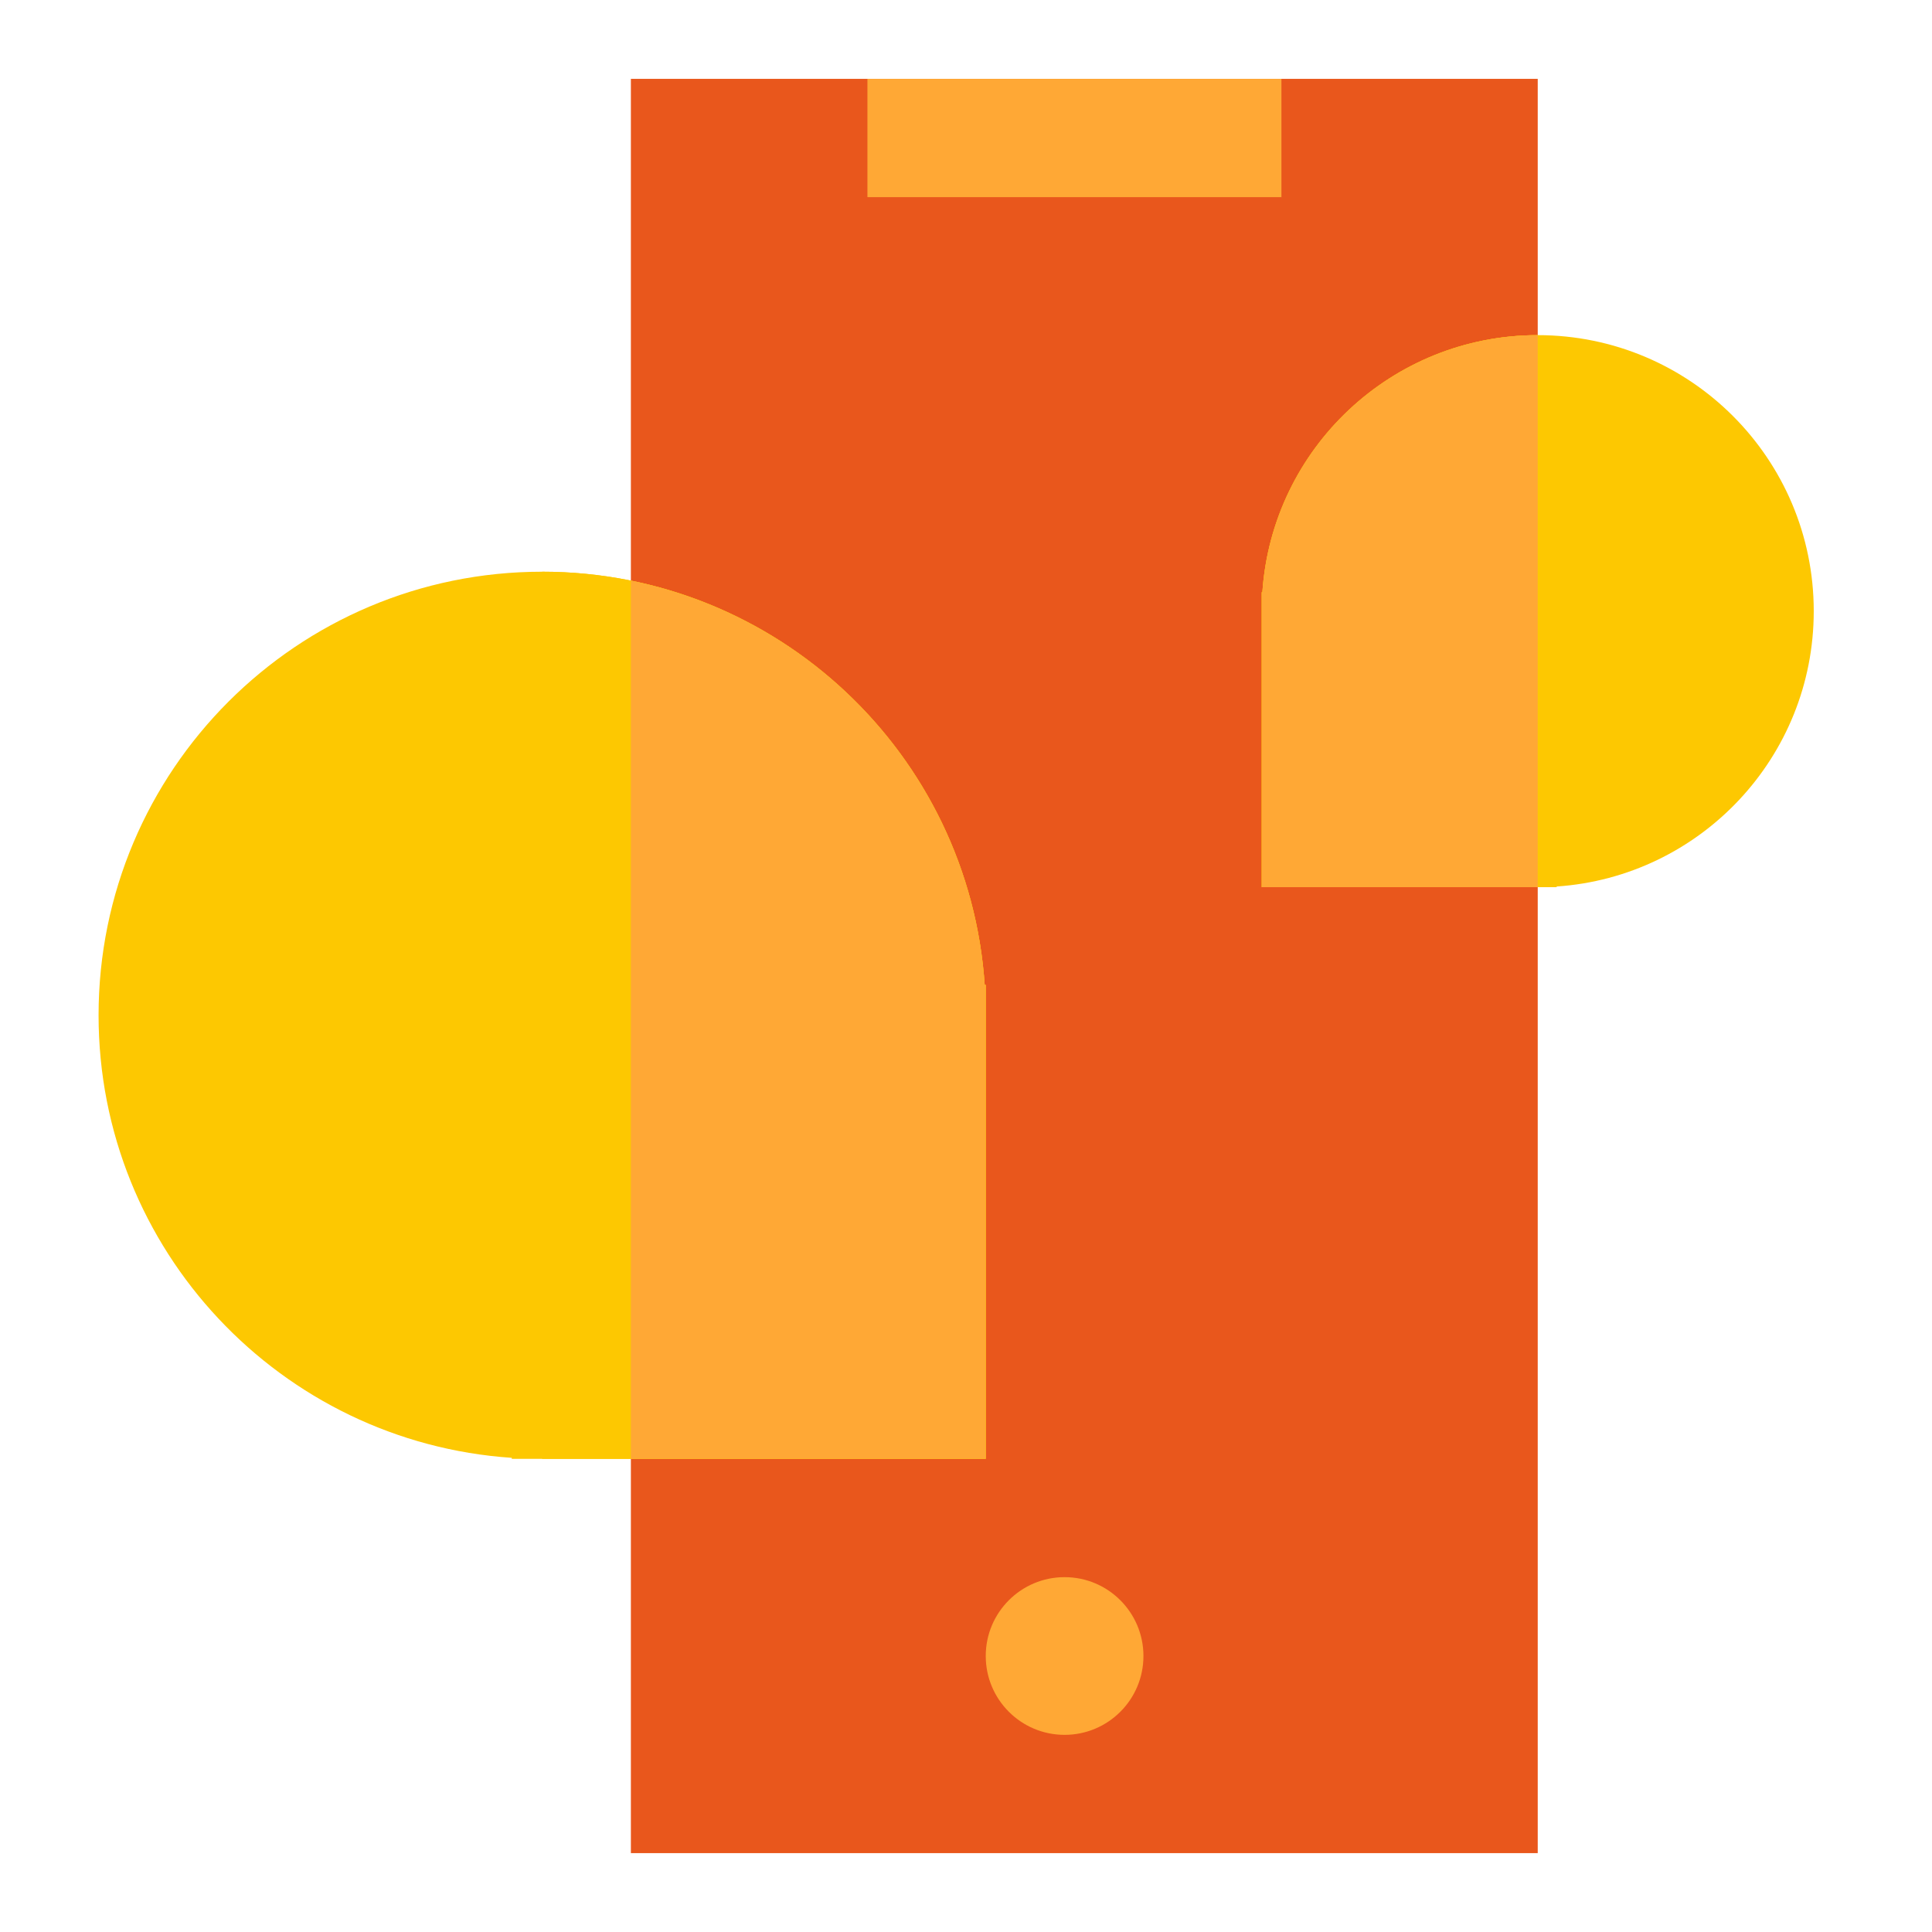
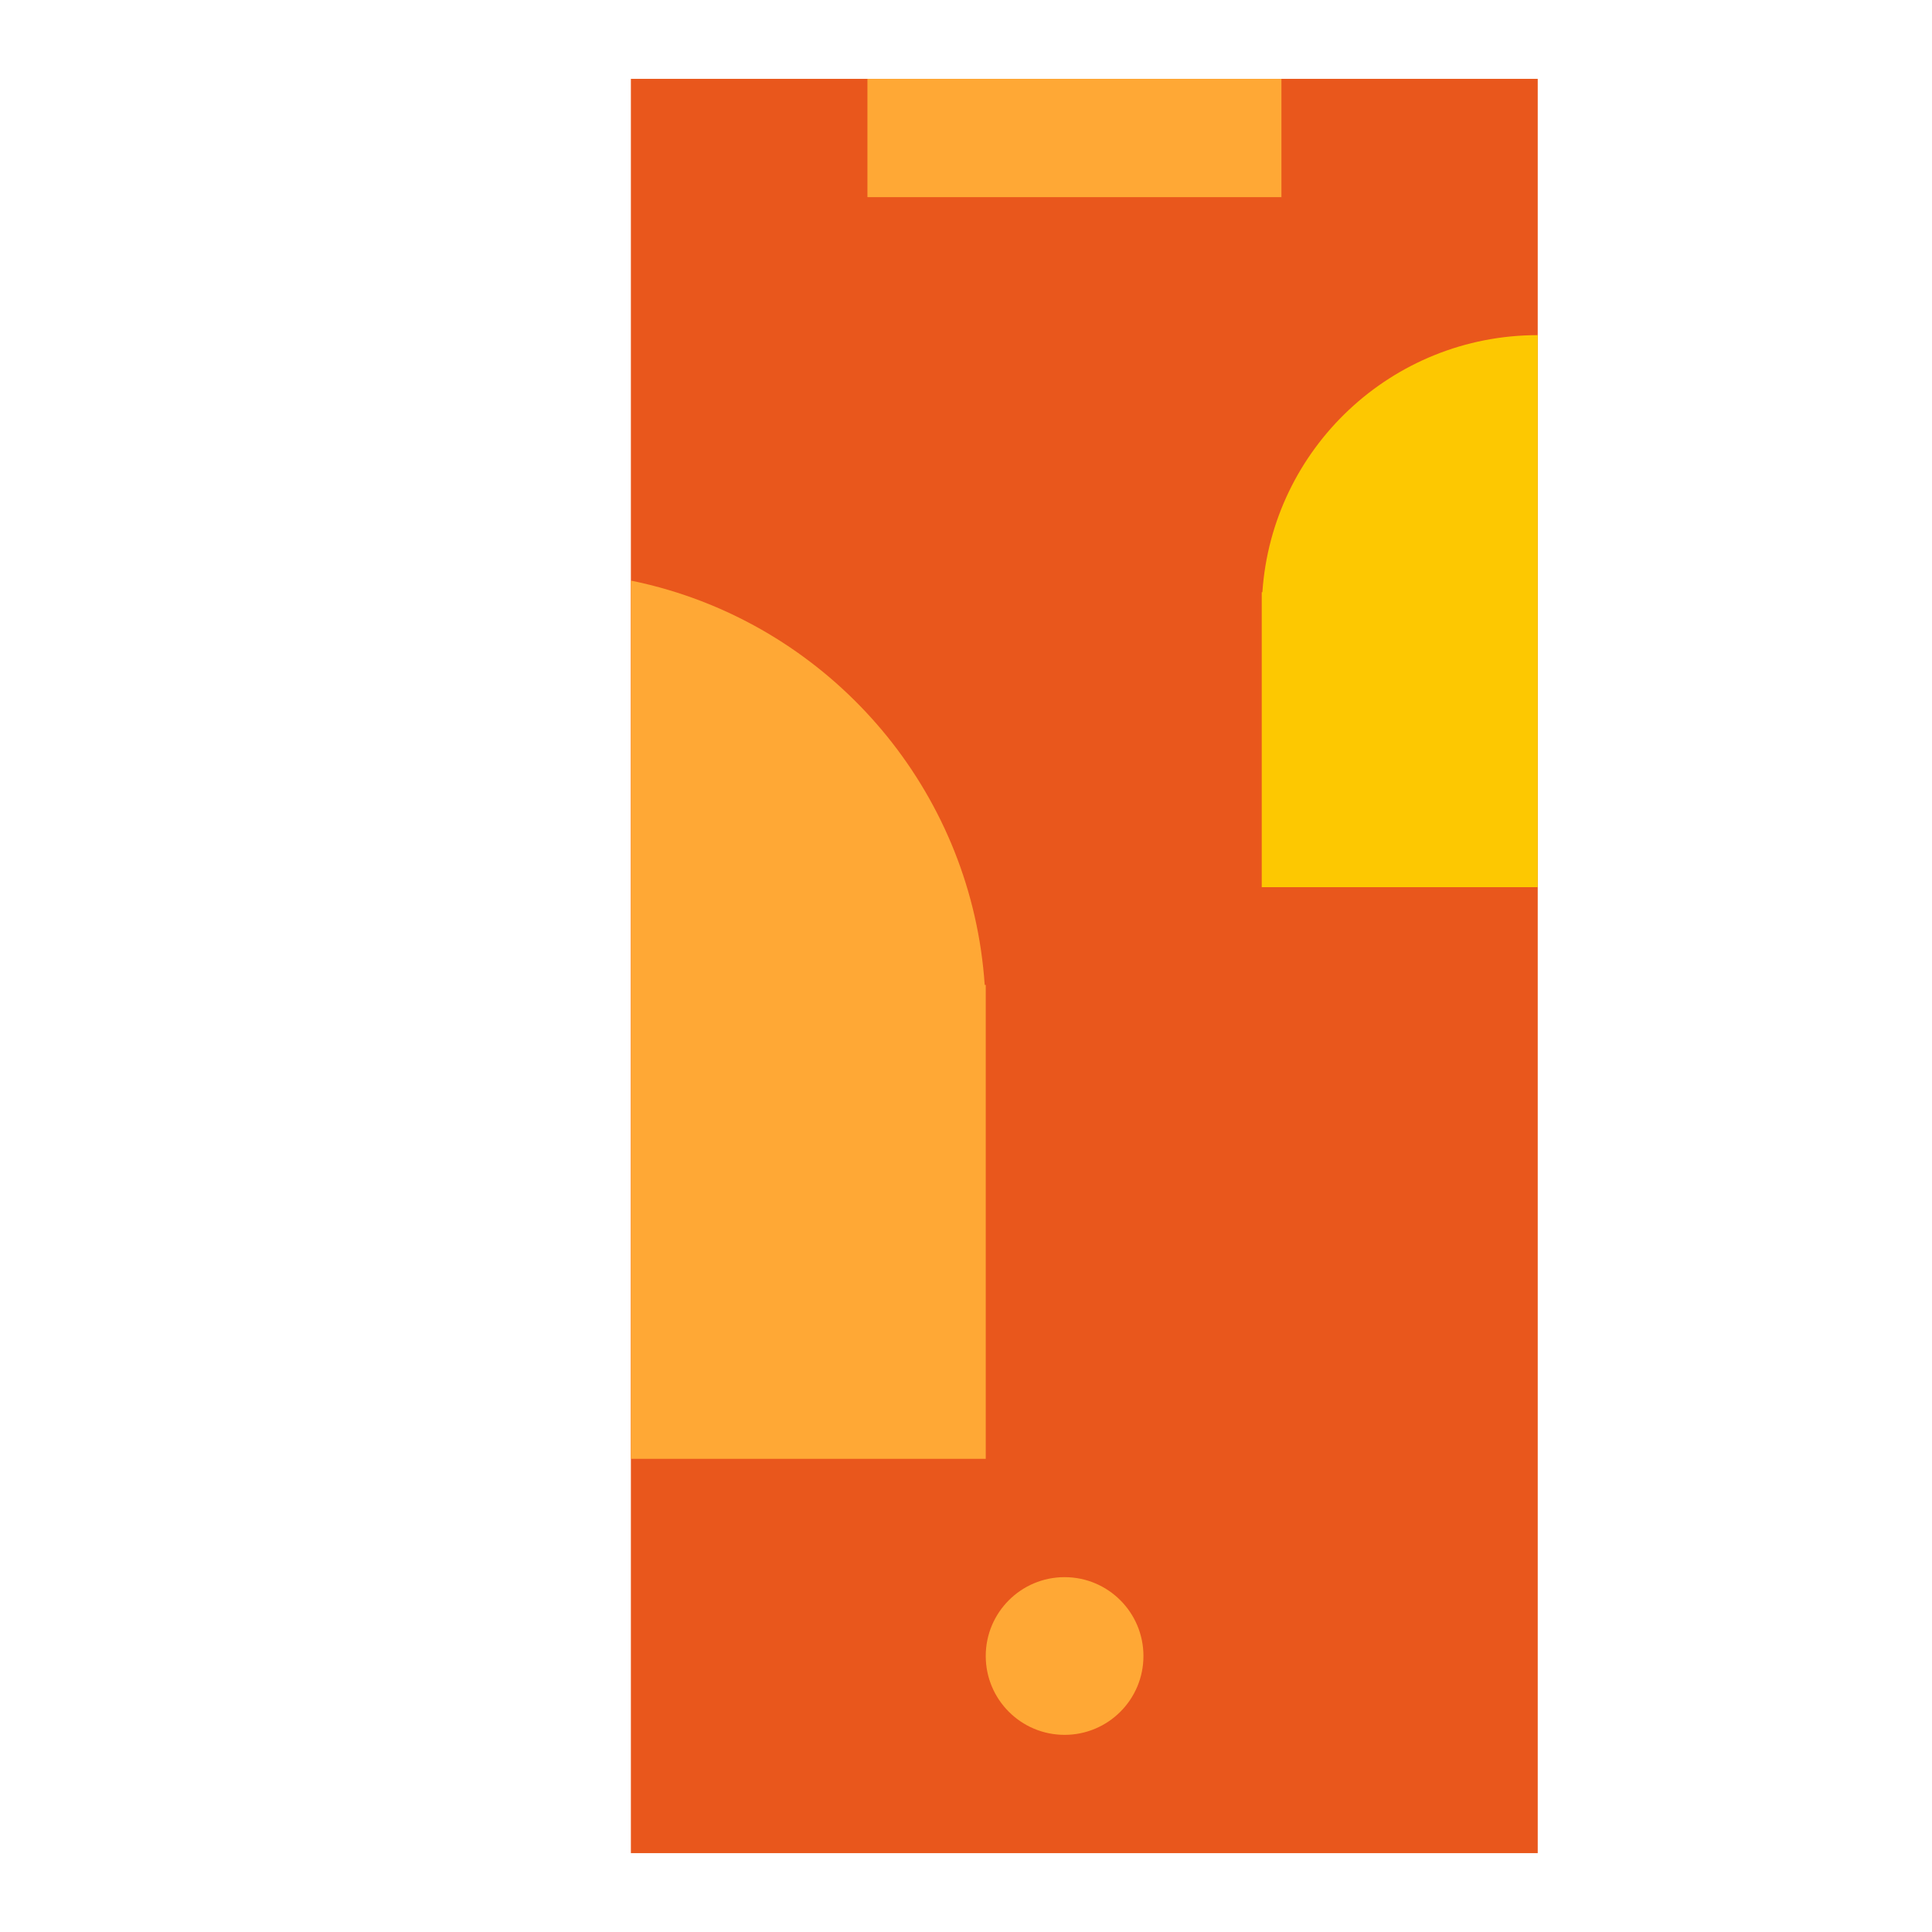
<svg xmlns="http://www.w3.org/2000/svg" width="96" height="96" viewBox="0 0 96 96" fill="none">
  <rect x="31.348" y="3.918" width="45.061" height="88.163" fill="#E9571C" />
-   <path fill-rule="evenodd" clip-rule="evenodd" d="M77.349 44.05C84.485 43.568 90.124 37.626 90.124 30.367C90.124 22.793 83.984 16.653 76.41 16.653C69.152 16.653 63.21 22.292 62.727 29.428H62.695V44.082H76.379C76.389 44.082 76.4 44.082 76.41 44.082C76.42 44.082 76.431 44.082 76.441 44.082H77.349V44.05Z" fill="#FDC801" />
  <path fill-rule="evenodd" clip-rule="evenodd" d="M76.41 16.653V44.082L76.379 44.082H62.695V29.428H62.727C63.21 22.292 69.151 16.653 76.41 16.653Z" fill="#FDC801" />
-   <path fill-rule="evenodd" clip-rule="evenodd" d="M25.43 72.439C13.961 71.663 4.898 62.115 4.898 50.449C4.898 38.276 14.766 28.408 26.939 28.408C38.605 28.408 48.153 37.471 48.929 48.939H48.98V72.49H27.044C27.009 72.49 26.974 72.49 26.939 72.49C26.904 72.49 26.869 72.49 26.834 72.49H25.43V72.439Z" fill="#FDC801" />
-   <path fill-rule="evenodd" clip-rule="evenodd" d="M26.94 28.408V72.49L27.044 72.49H48.98V48.939H48.929C48.153 37.471 38.605 28.408 26.94 28.408Z" fill="#FDC801" />
  <path fill-rule="evenodd" clip-rule="evenodd" d="M31.348 28.849V72.49H48.981V48.939H48.929C48.299 39.621 41.877 31.891 33.234 29.32C32.616 29.136 31.987 28.979 31.348 28.849Z" fill="#FFA835" />
-   <path fill-rule="evenodd" clip-rule="evenodd" d="M76.409 44.082V16.653C69.151 16.653 63.21 22.292 62.727 29.428H62.695V44.082H76.379L76.409 44.082Z" fill="#FFA835" />
  <rect x="43.102" y="3.918" width="20.571" height="5.878" fill="#FFA835" />
  <ellipse cx="52.899" cy="82.286" rx="3.918" ry="3.918" fill="#FFA835" />
</svg>